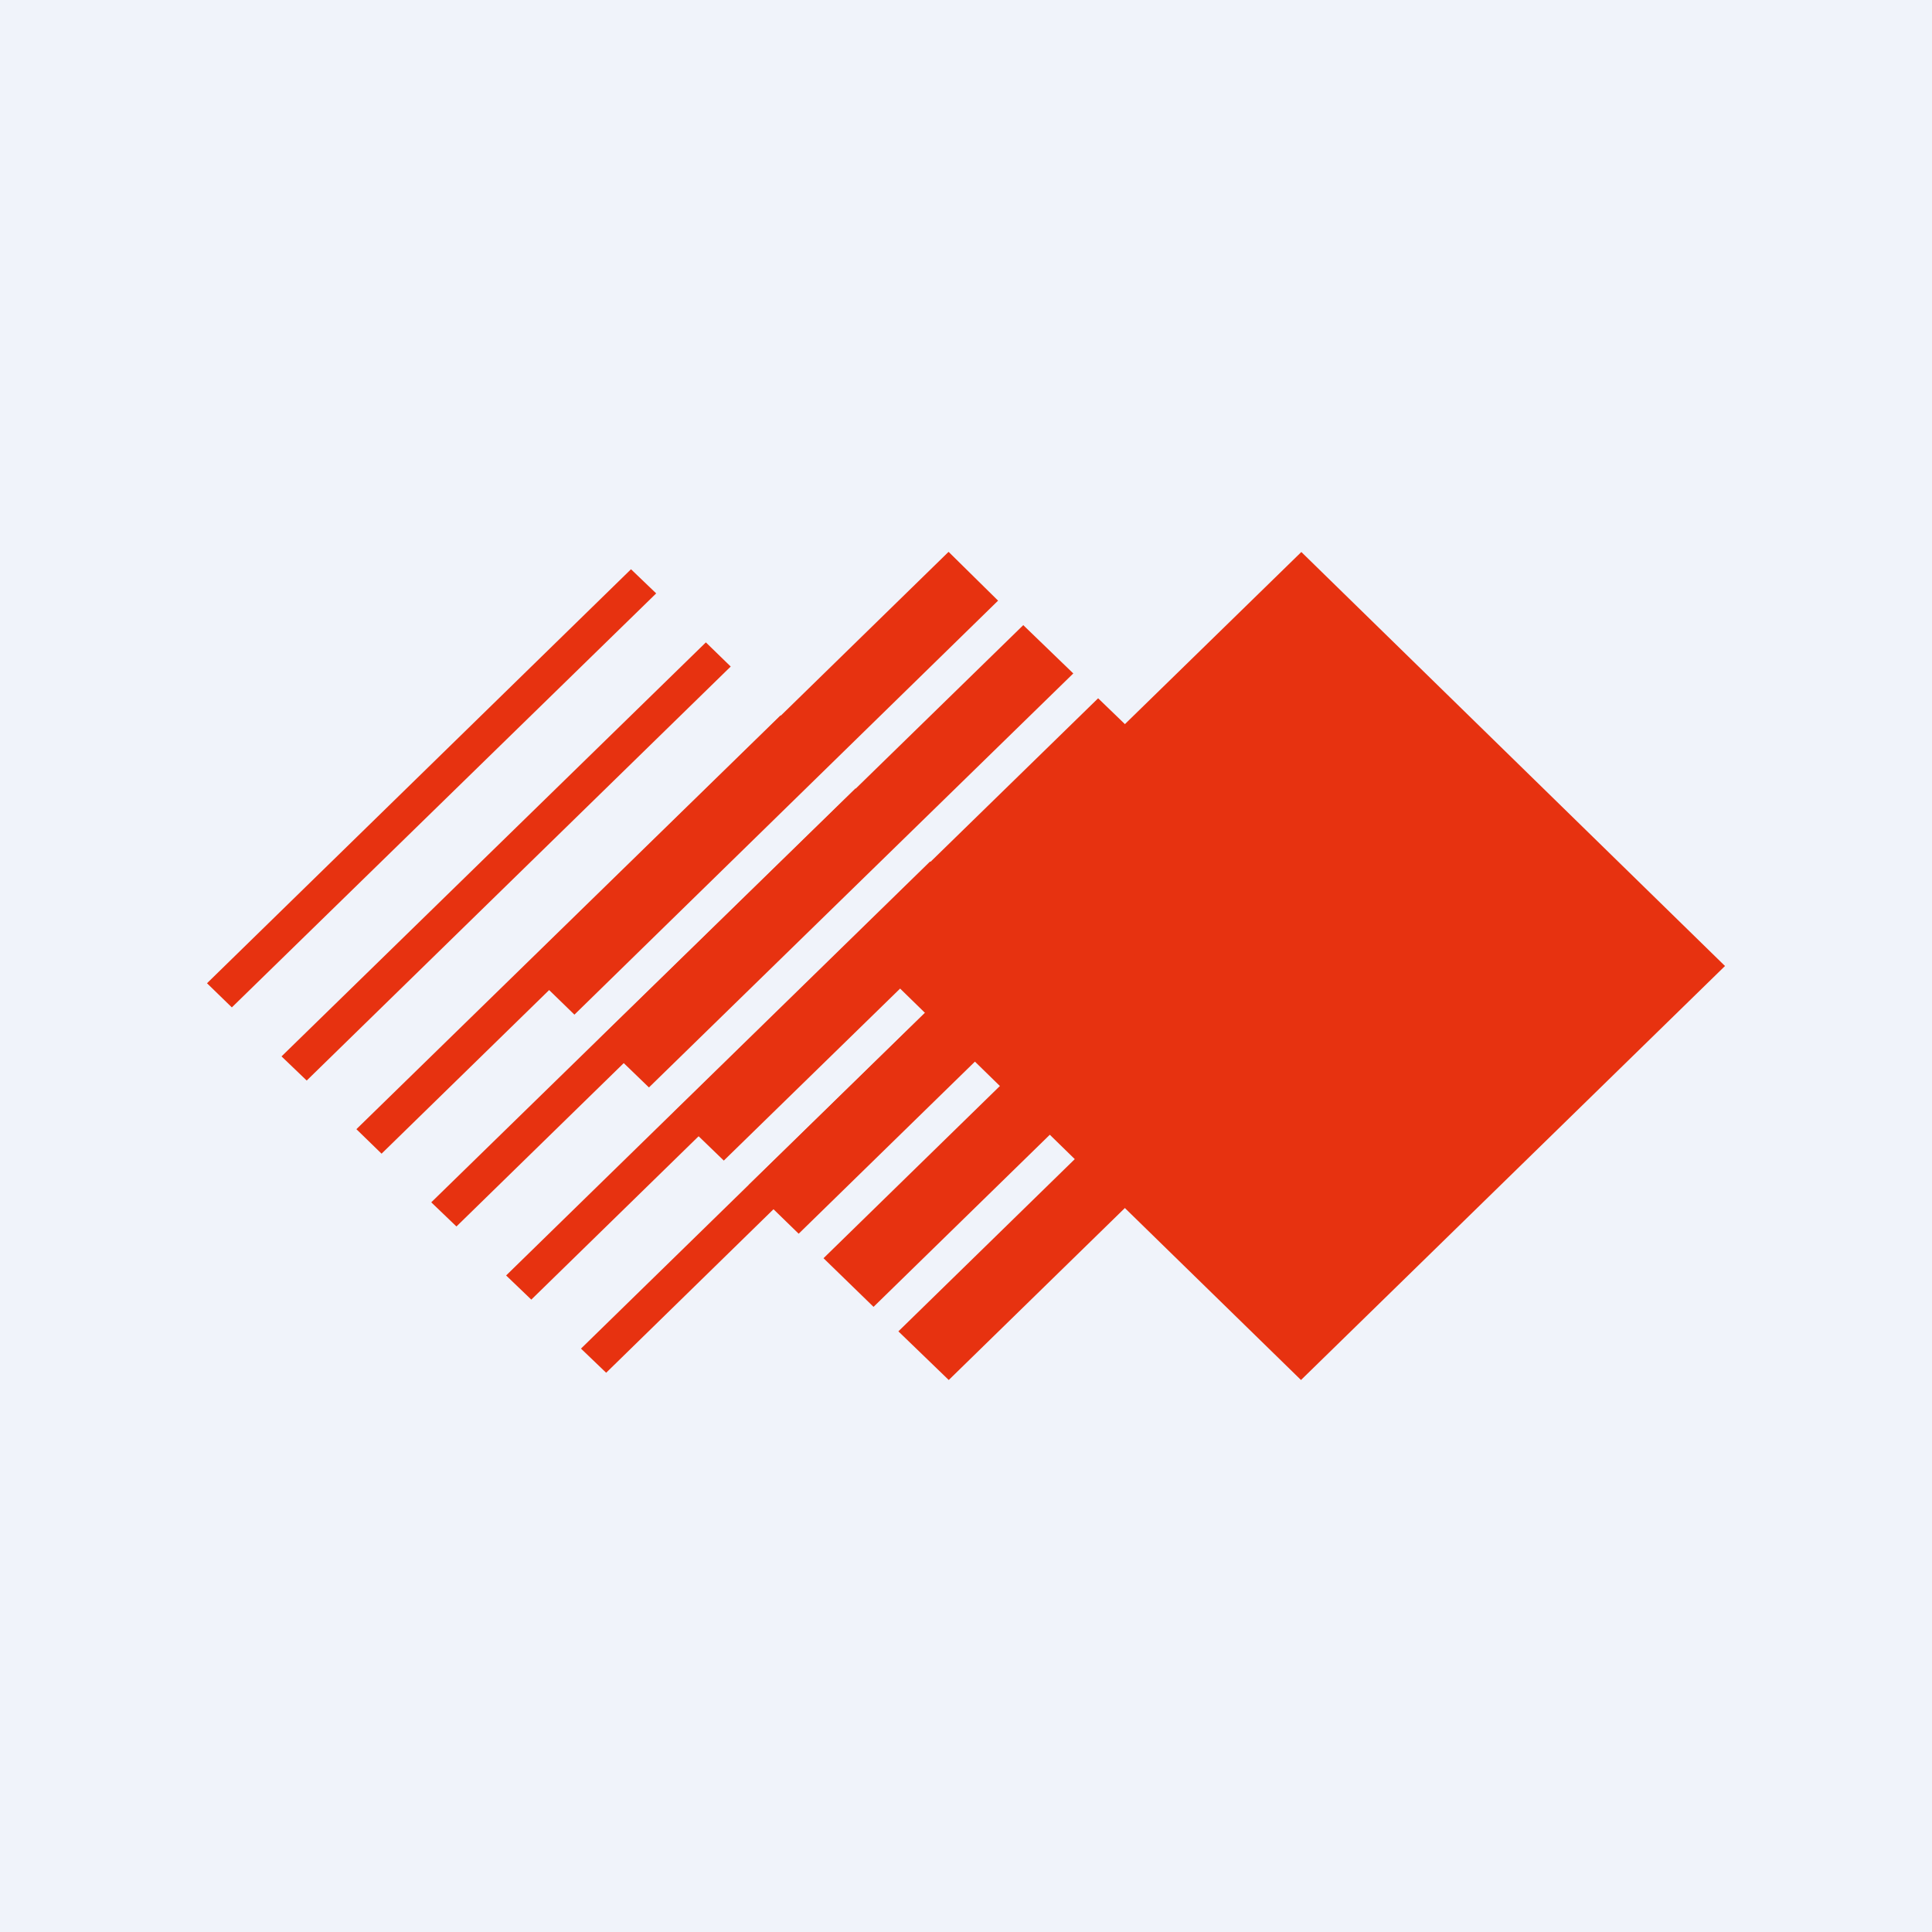
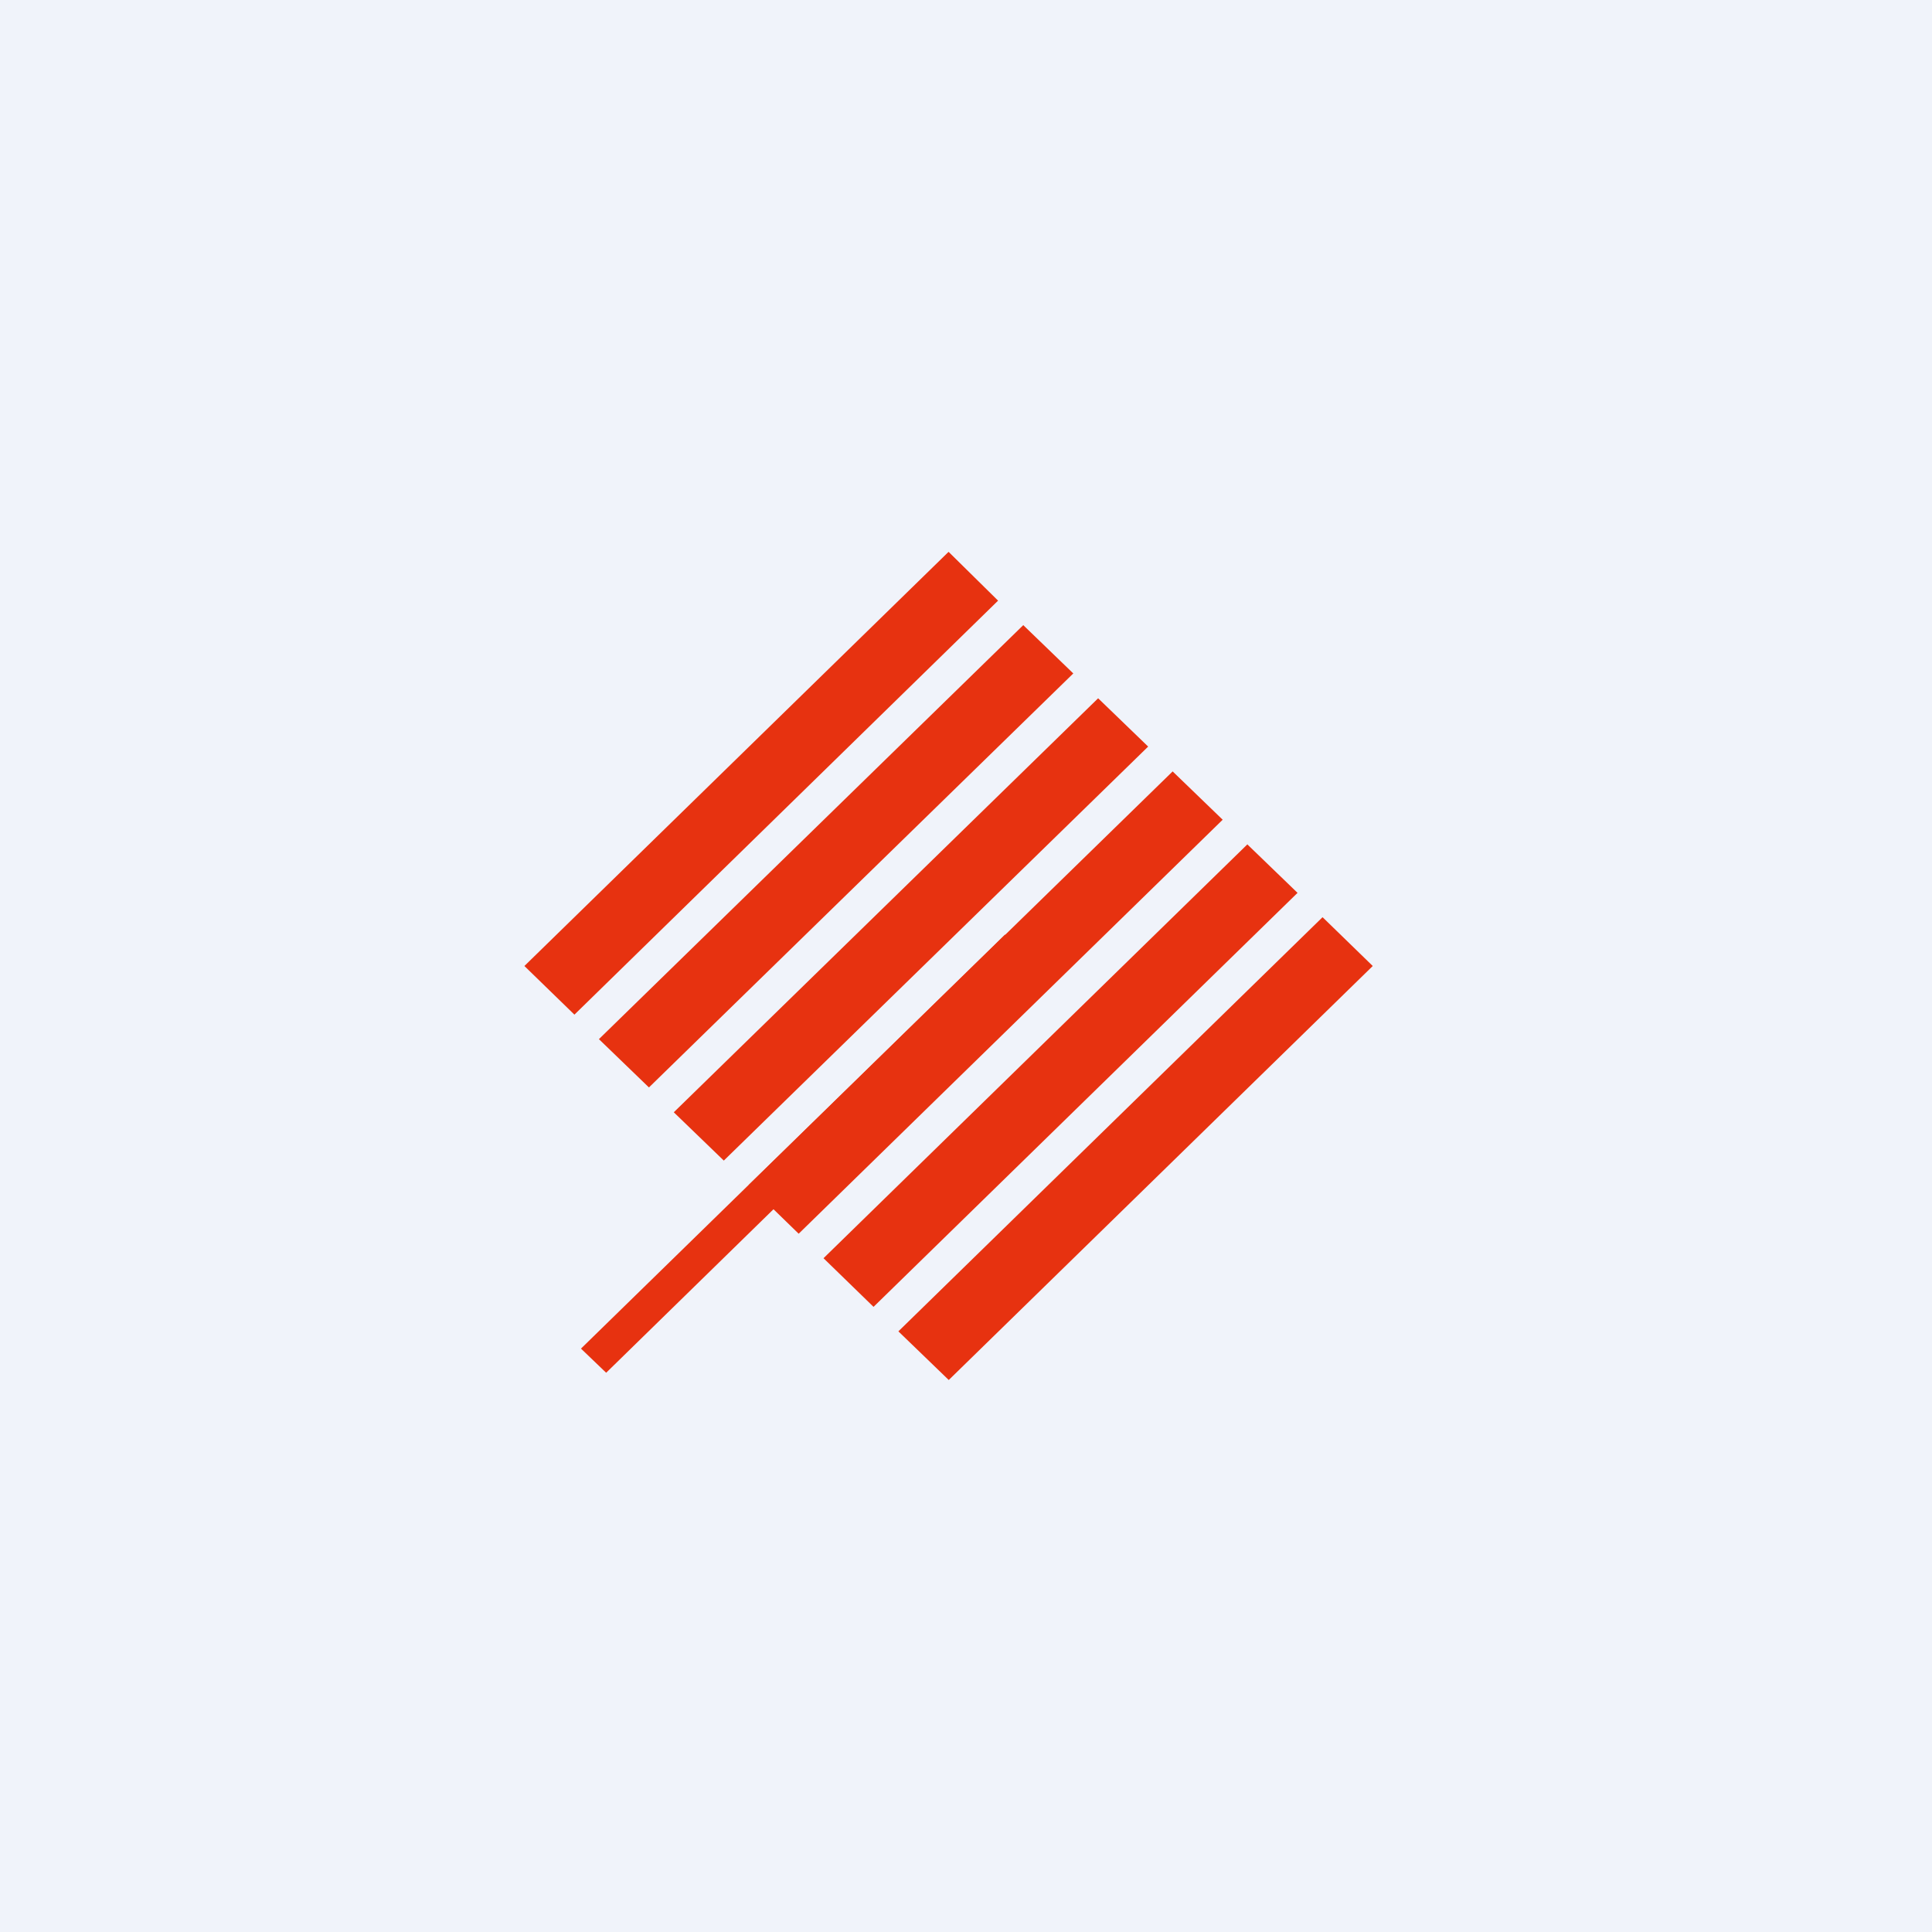
<svg xmlns="http://www.w3.org/2000/svg" width="56" height="56" viewBox="0 0 56 56">
  <path fill="#F0F3FA" d="M0 0h56v56H0z" />
-   <path d="m25.42 28 12.3-12L50 28 37.71 40 25.42 28ZM18.29 16.5 6 28.5l.72.7 12.3-12-.73-.7ZM20.46 18.62l-12.3 12 .73.7 12.29-12-.72-.7ZM22.63 20.73l-12.3 12 .73.71 12.29-12-.72-.7ZM24.8 22.85l-12.3 12 .73.7 12.29-12-.73-.7ZM26.96 24.97l-12.29 12 .73.7 12.29-12-.73-.7Z" fill="#E73210" />
  <path d="m29.13 27.09-12.29 12 .73.7 12.28-12-.72-.7ZM27.49 16 15.2 28l1.45 1.41 12.28-12L27.5 16ZM29.66 18.12l-12.3 12 1.45 1.4 12.3-12-1.45-1.4ZM31.83 20.24l-12.3 12 1.45 1.4 12.3-12-1.45-1.4Z" fill="#E73210" />
  <path d="m34 22.35-12.3 12 1.45 1.41 12.29-12-1.45-1.4ZM36.16 24.47l-12.29 12 1.45 1.41 12.29-12-1.45-1.4ZM38.33 26.59l-12.29 12L27.5 40l12.29-12-1.45-1.41Z" fill="#E73210" />
</svg>